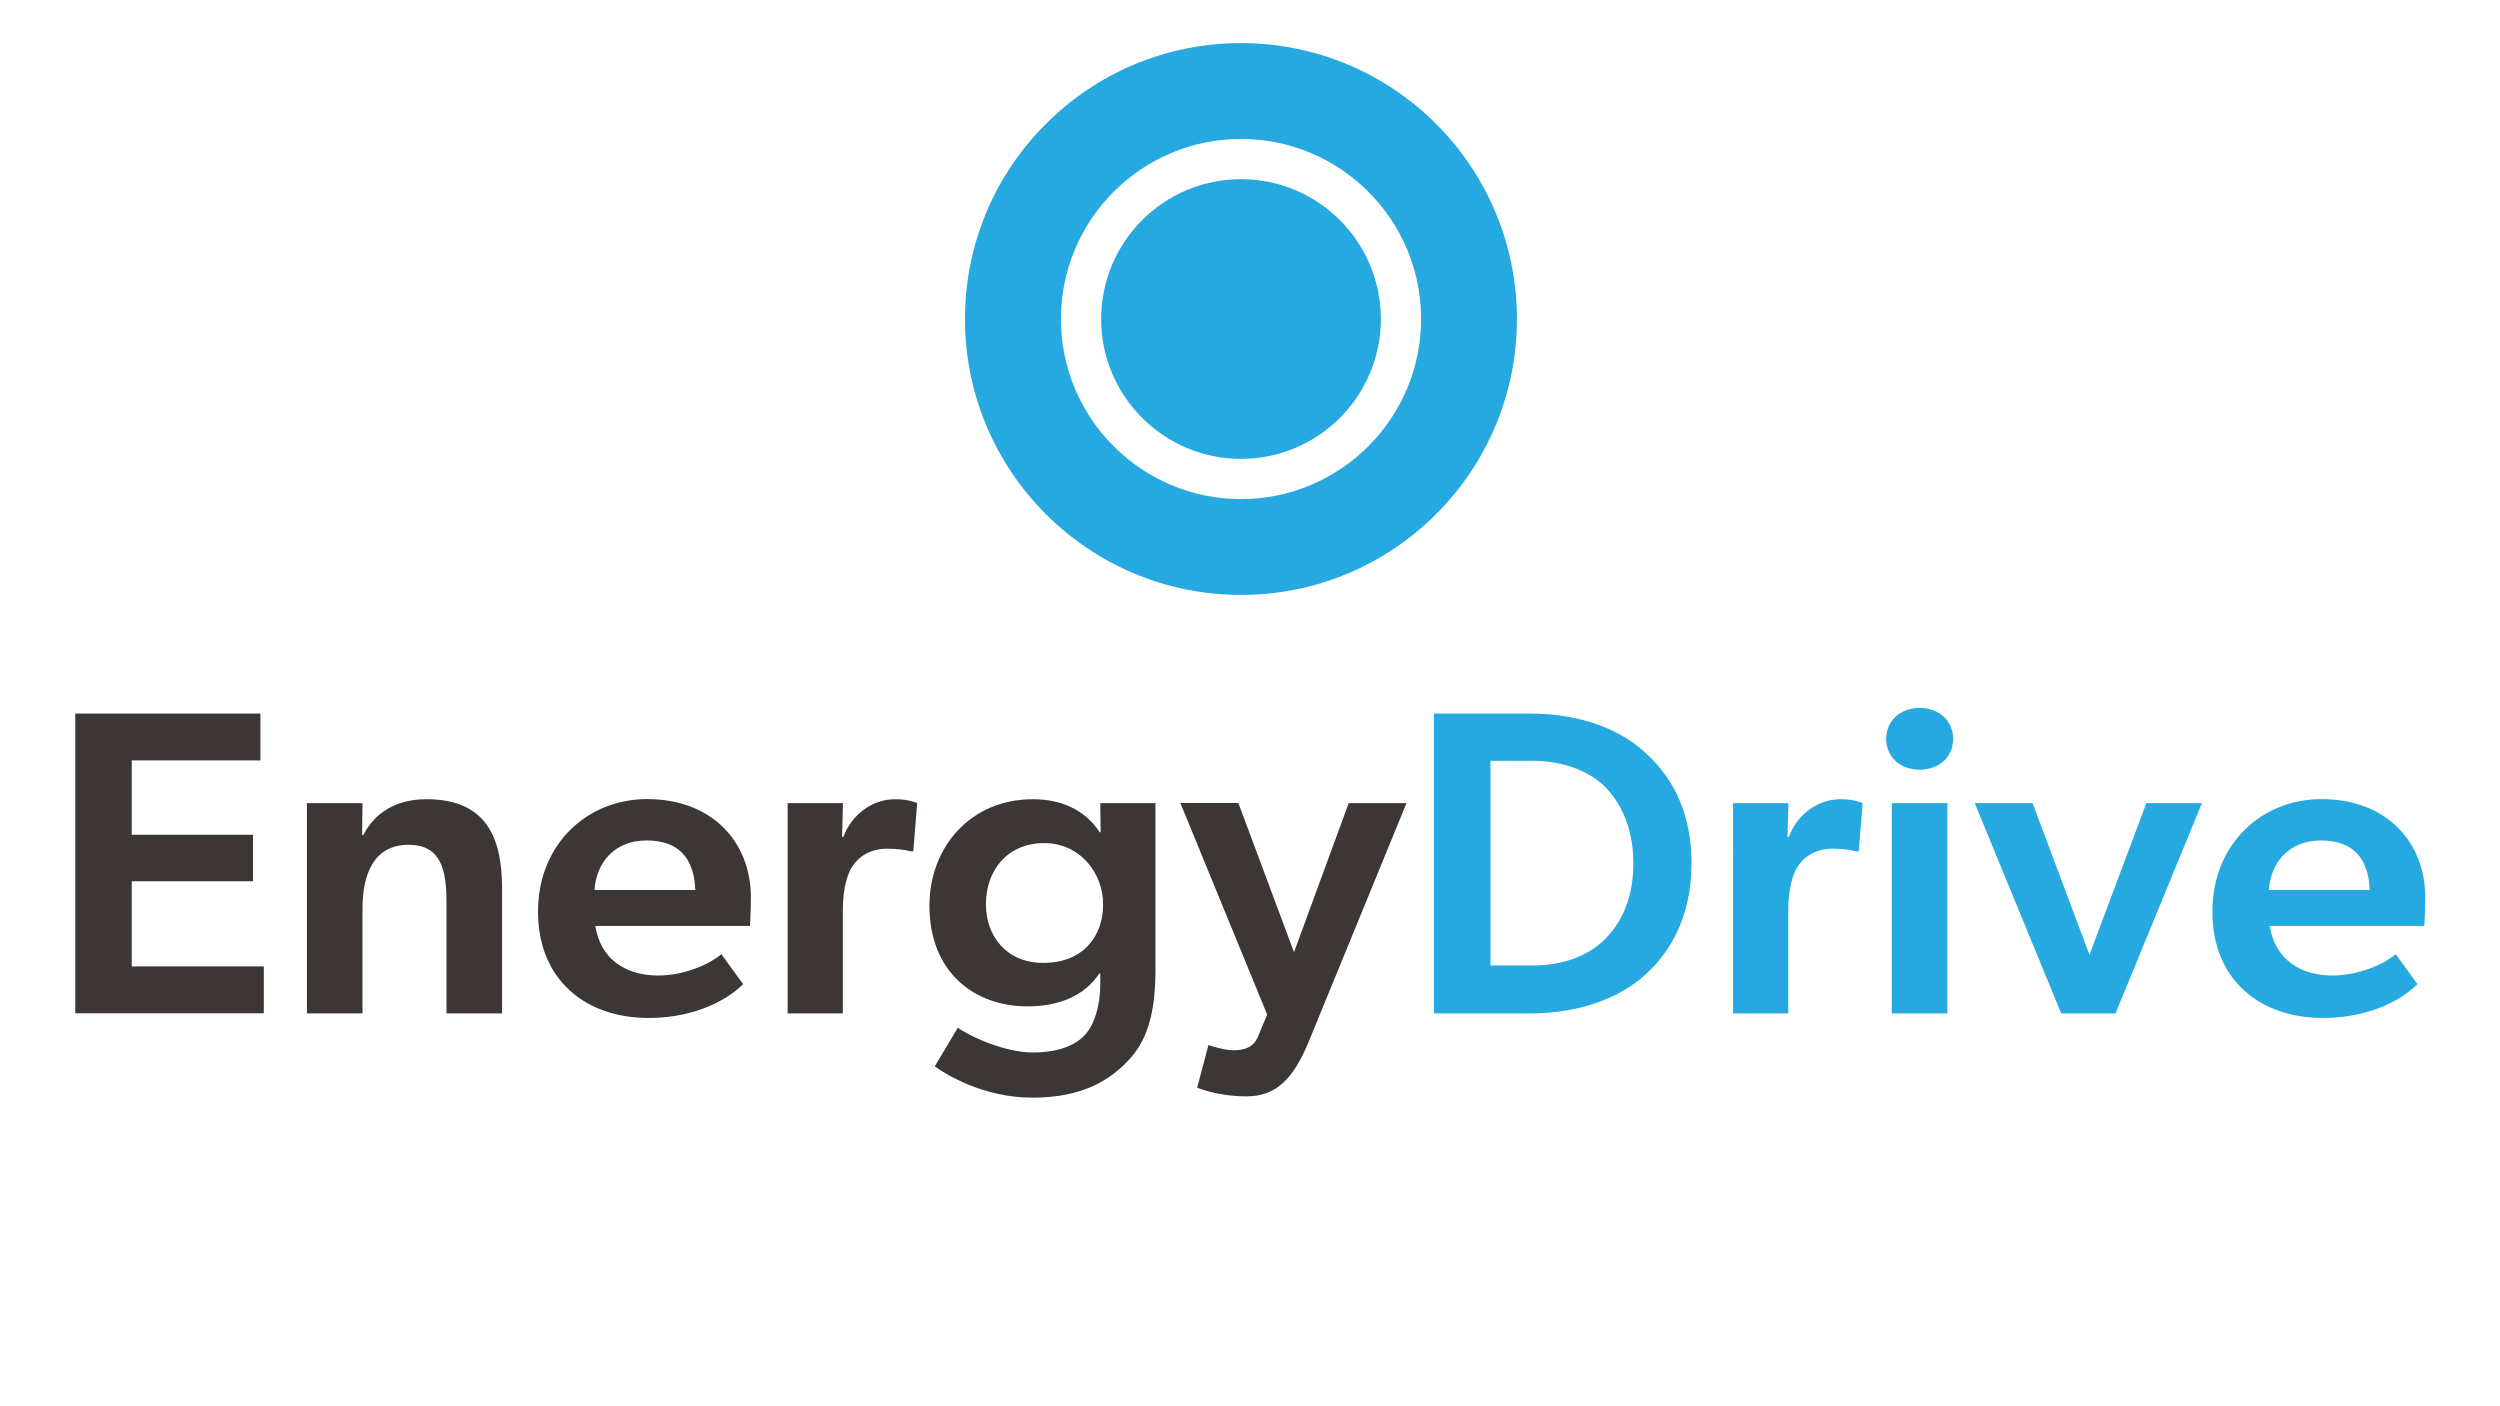
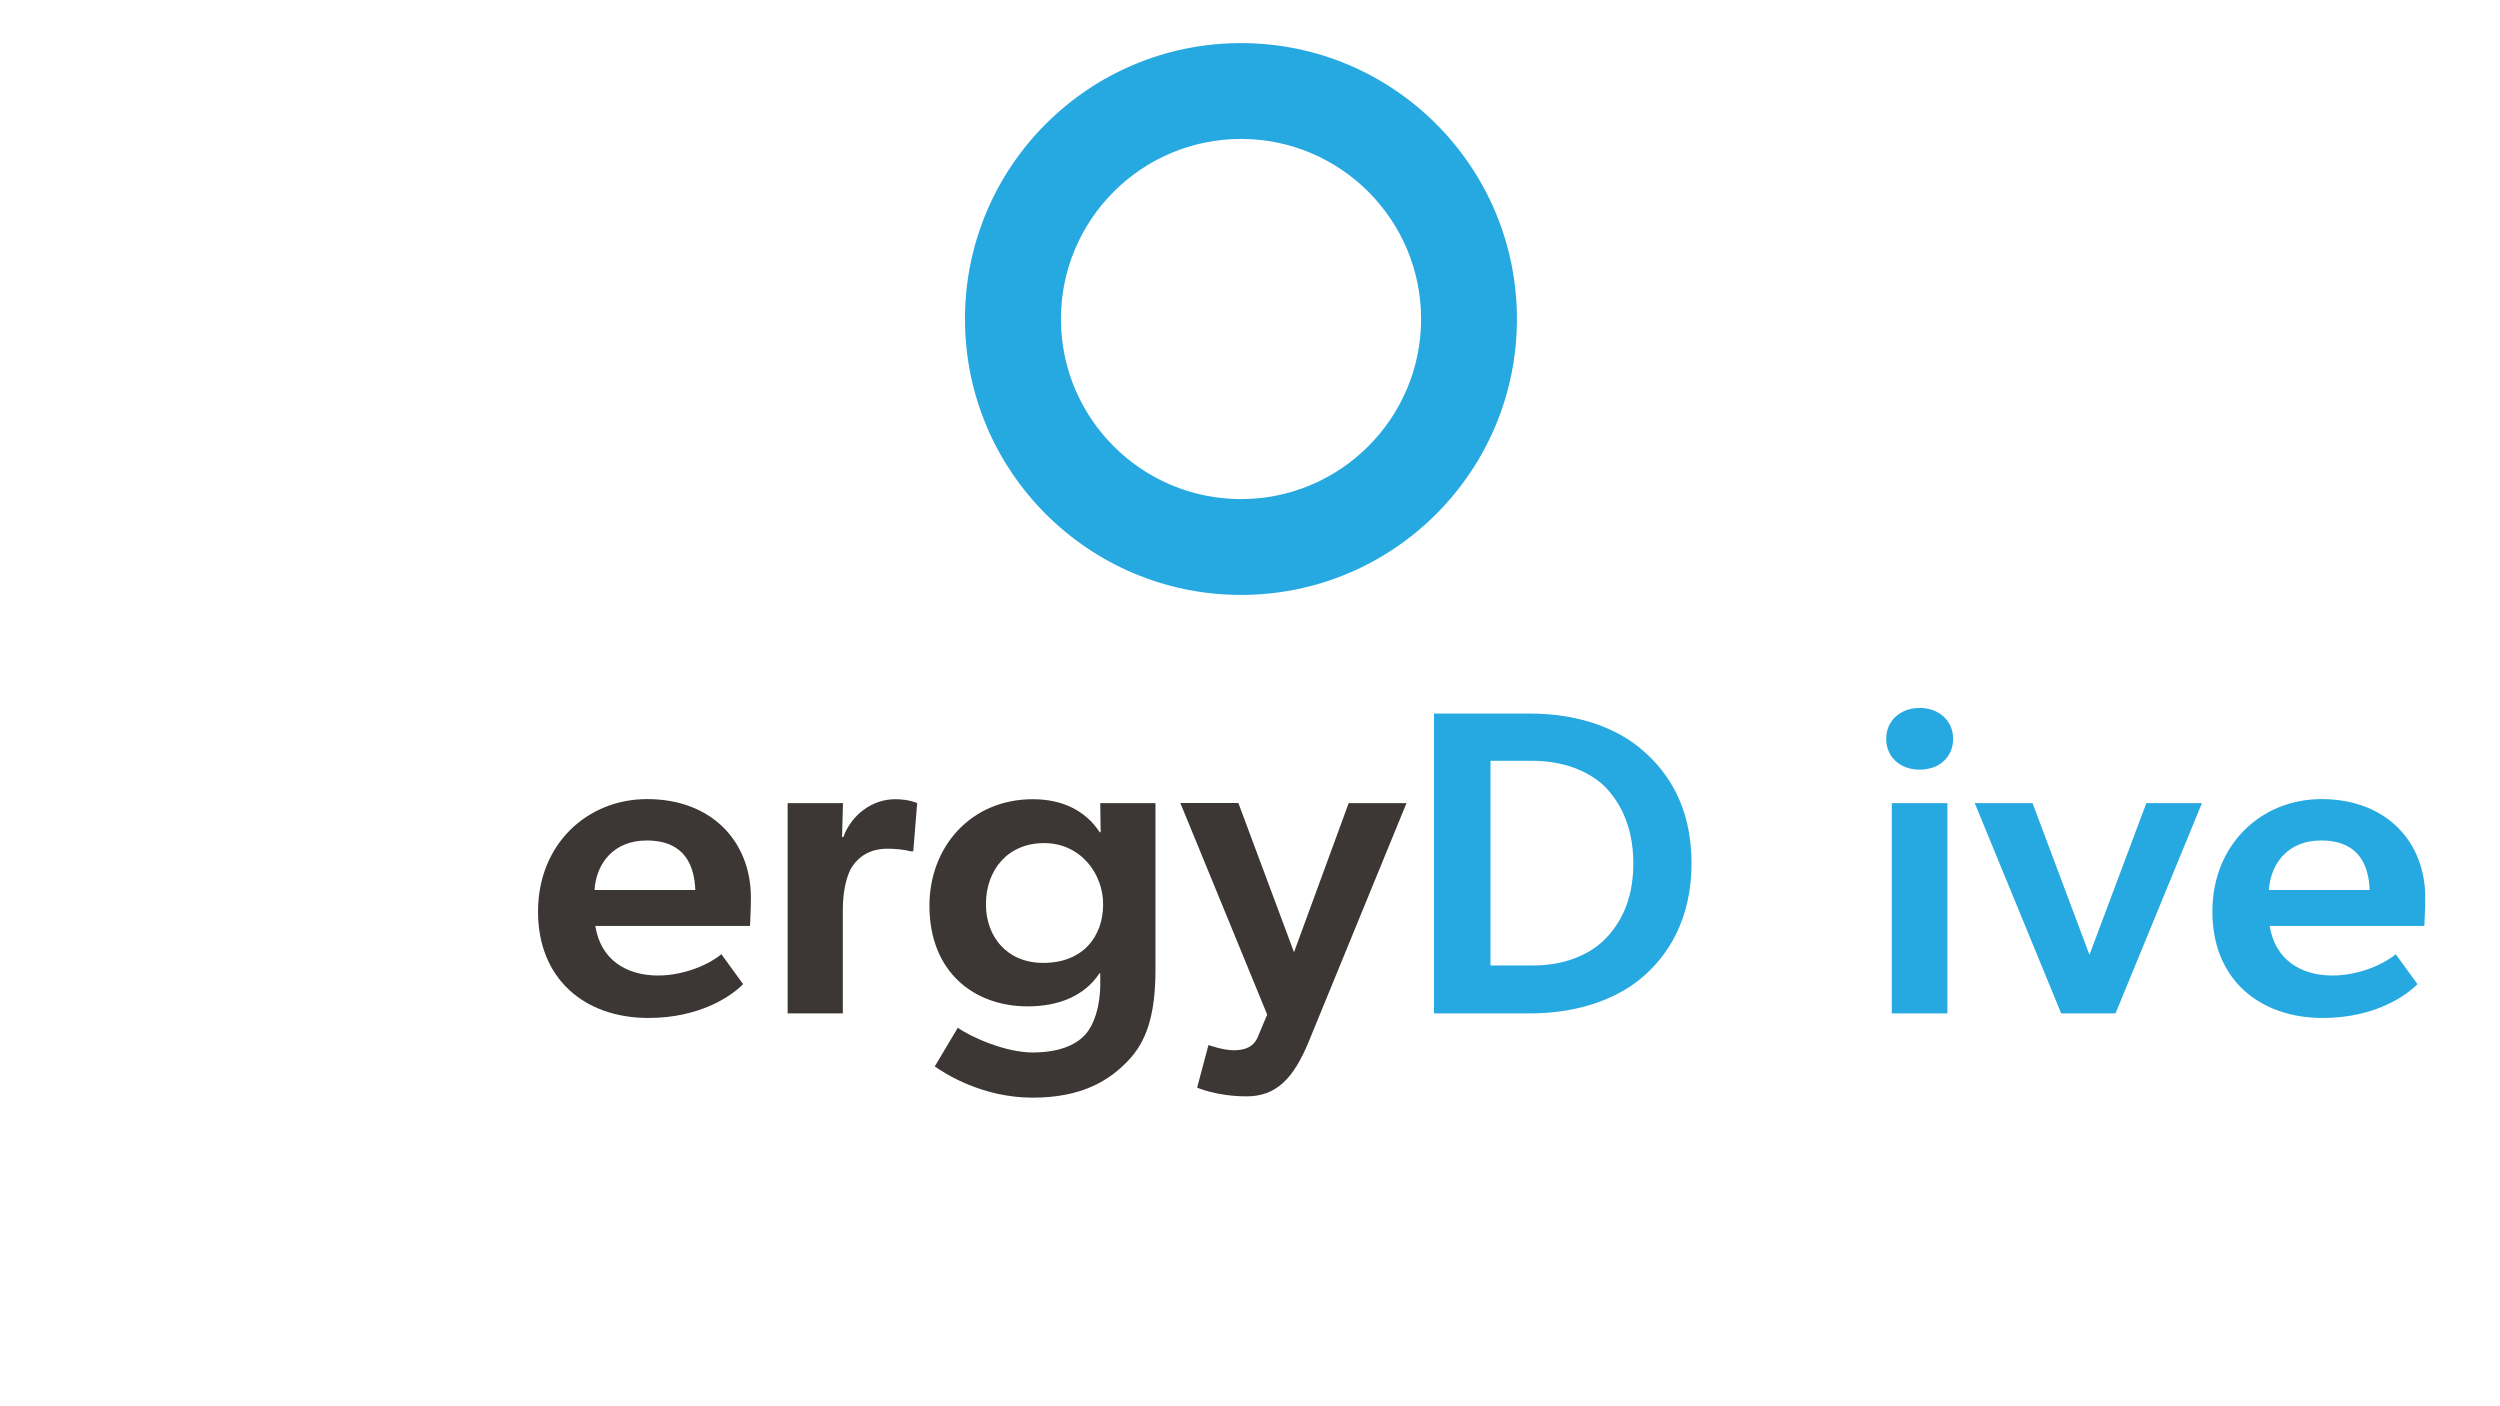
<svg xmlns="http://www.w3.org/2000/svg" version="1.1" id="Layer_1" x="0px" y="0px" viewBox="0 0 1920 1080" style="enable-background:new 0 0 1920 1080;" xml:space="preserve">
  <style type="text/css">
	.st0{fill:#3C3735;}
	.st1{fill:#26A9E0;}
</style>
  <g>
-     <path class="st0" d="M200,548v36h-98.8v57.1h93.1v35.7h-93.1v65.4h101.4v36H57.8V548H200z" />
-     <path class="st0" d="M313.8,648.8c-26.4,0-35.4,22-35.4,49.1v80.4h-42.7V616.8h42.7l-0.3,24.4h1c8.7-17,25-27.4,48.4-27.4   c46.4,0,58.1,30,58.1,68.7v95.8h-42.7v-86.4C342.8,667.8,338.5,648.8,313.8,648.8z" />
    <path class="st0" d="M505.3,749.2c21.7,0,41-9.7,48.7-16.4l16.7,23c-9,9.3-33.4,26-72.7,26c-48.7,0-84.8-29.7-84.8-81.7   c0-51.7,37.7-86.4,83.8-86.4c49.7,0,79.7,32.7,79.7,75.7c0,8.3-0.7,21.7-0.7,21.7H457.2C461.2,736.9,480.9,749.2,505.3,749.2z    M456.6,683.5H534c-0.7-17.7-7.3-38-37.4-38C471.3,645.5,457.9,663.1,456.6,683.5z" />
    <path class="st0" d="M647.4,616.8l-0.7,26h1c6.3-17.3,22.4-29,39.7-29c11,0,17,3,17,3l-3,37h-2c-4.7-1.3-12-2-17.7-2   c-12.7,0-22.4,5.3-28.4,15.7c-4,8-6,19-6,31.4v79.4h-42.4V616.8H647.4z" />
    <path class="st0" d="M789.2,772.9c-40.7,0-75.4-26-75.4-77.4c0-44.7,31.4-81.7,79.4-81.7c21.7,0,40,8,51.4,25.4h0.7l-0.3-22.4h42.4   v128.1c0,35.4-7.3,55.4-21,69.7c-14,14.7-34.7,28.4-73.4,28.4c-38.4,0-67.1-18.3-75.1-24l17.7-29.7c10.3,7.3,36.7,19,57.4,19   c23,0,35-7.3,41-14.3c6-7,11-20.4,11-38.4v-8h-0.7C833.3,764.3,813.9,772.9,789.2,772.9z M801.9,647.5c-28,0-44.7,20.7-44.7,47   c0,24.7,16,45,44,45c30.7,0,46-20.4,46-45C847.3,671.2,830,647.5,801.9,647.5z" />
    <path class="st0" d="M951.1,616.8l42.7,114.5l42-114.5h44.4L1005.1,800c-11.7,28.4-25,42-47.7,42c-23,0-38-6.7-38-6.7l8.7-32.7   c0,0,11.3,4,19.4,4c8.3,0,15.4-2.3,18.7-10.7l7-16.7l-66.7-162.5H951.1z" />
    <path class="st1" d="M1175,548c40,0,69.7,13,87.4,29c18,15.7,36.7,42,36.7,85.8c0,44-18.7,71.1-36.7,86.8   c-17.7,15.7-47.4,28.7-87.4,28.7h-73.7V548H1175z M1231.4,722.5c11-10.7,23-28.4,23-59.4c0-30.7-12-49.4-23-60.1   c-11.3-10.3-29.7-18.7-54.7-18.7h-32v157.2h32C1201.7,741.6,1220,733.2,1231.4,722.5z" />
-     <path class="st1" d="M1373.5,616.8l-0.7,26h1c6.3-17.3,22.4-29,39.7-29c11,0,17,3,17,3l-3,37h-2c-4.7-1.3-12-2-17.7-2   c-12.7,0-22.4,5.3-28.4,15.7c-4,8-6,19-6,31.4v79.4h-42.4V616.8H1373.5z" />
    <path class="st1" d="M1448.6,567.4c0-13.7,10.7-23.7,25.7-23.7s25.7,10,25.7,23.7c0,14-10.7,23.7-25.7,23.7   S1448.6,581.4,1448.6,567.4z M1495.6,616.8v161.5h-42.7V616.8H1495.6z" />
    <path class="st1" d="M1561,616.8l43.7,116.5l43.7-116.5h42.7l-66.4,161.5H1583l-66.4-161.5H1561z" />
    <path class="st1" d="M1791.2,749.2c21.7,0,41-9.7,48.7-16.4l16.7,23c-9,9.3-33.4,26-72.7,26c-48.7,0-84.8-29.7-84.8-81.7   c0-51.7,37.7-86.4,83.8-86.4c49.7,0,79.7,32.7,79.7,75.7c0,8.3-0.7,21.7-0.7,21.7h-118.8C1747.2,736.9,1766.9,749.2,1791.2,749.2z    M1742.5,683.5h77.4c-0.7-17.7-7.3-38-37.4-38C1757.2,645.5,1743.9,663.1,1742.5,683.5z" />
  </g>
  <g>
-     <ellipse class="st1" cx="953.1" cy="245" rx="107.4" ry="107.4" />
    <path class="st1" d="M953.1,33.1C836,33.1,741.1,128,741.1,245S836,456.9,953.1,456.9S1165,362,1165,245S1070.1,33.1,953.1,33.1z    M953.1,383.3c-76.3,0-138.3-62-138.3-138.3s62-138.3,138.3-138.3s138.3,62,138.3,138.3S1029.3,383.3,953.1,383.3z" />
  </g>
</svg>